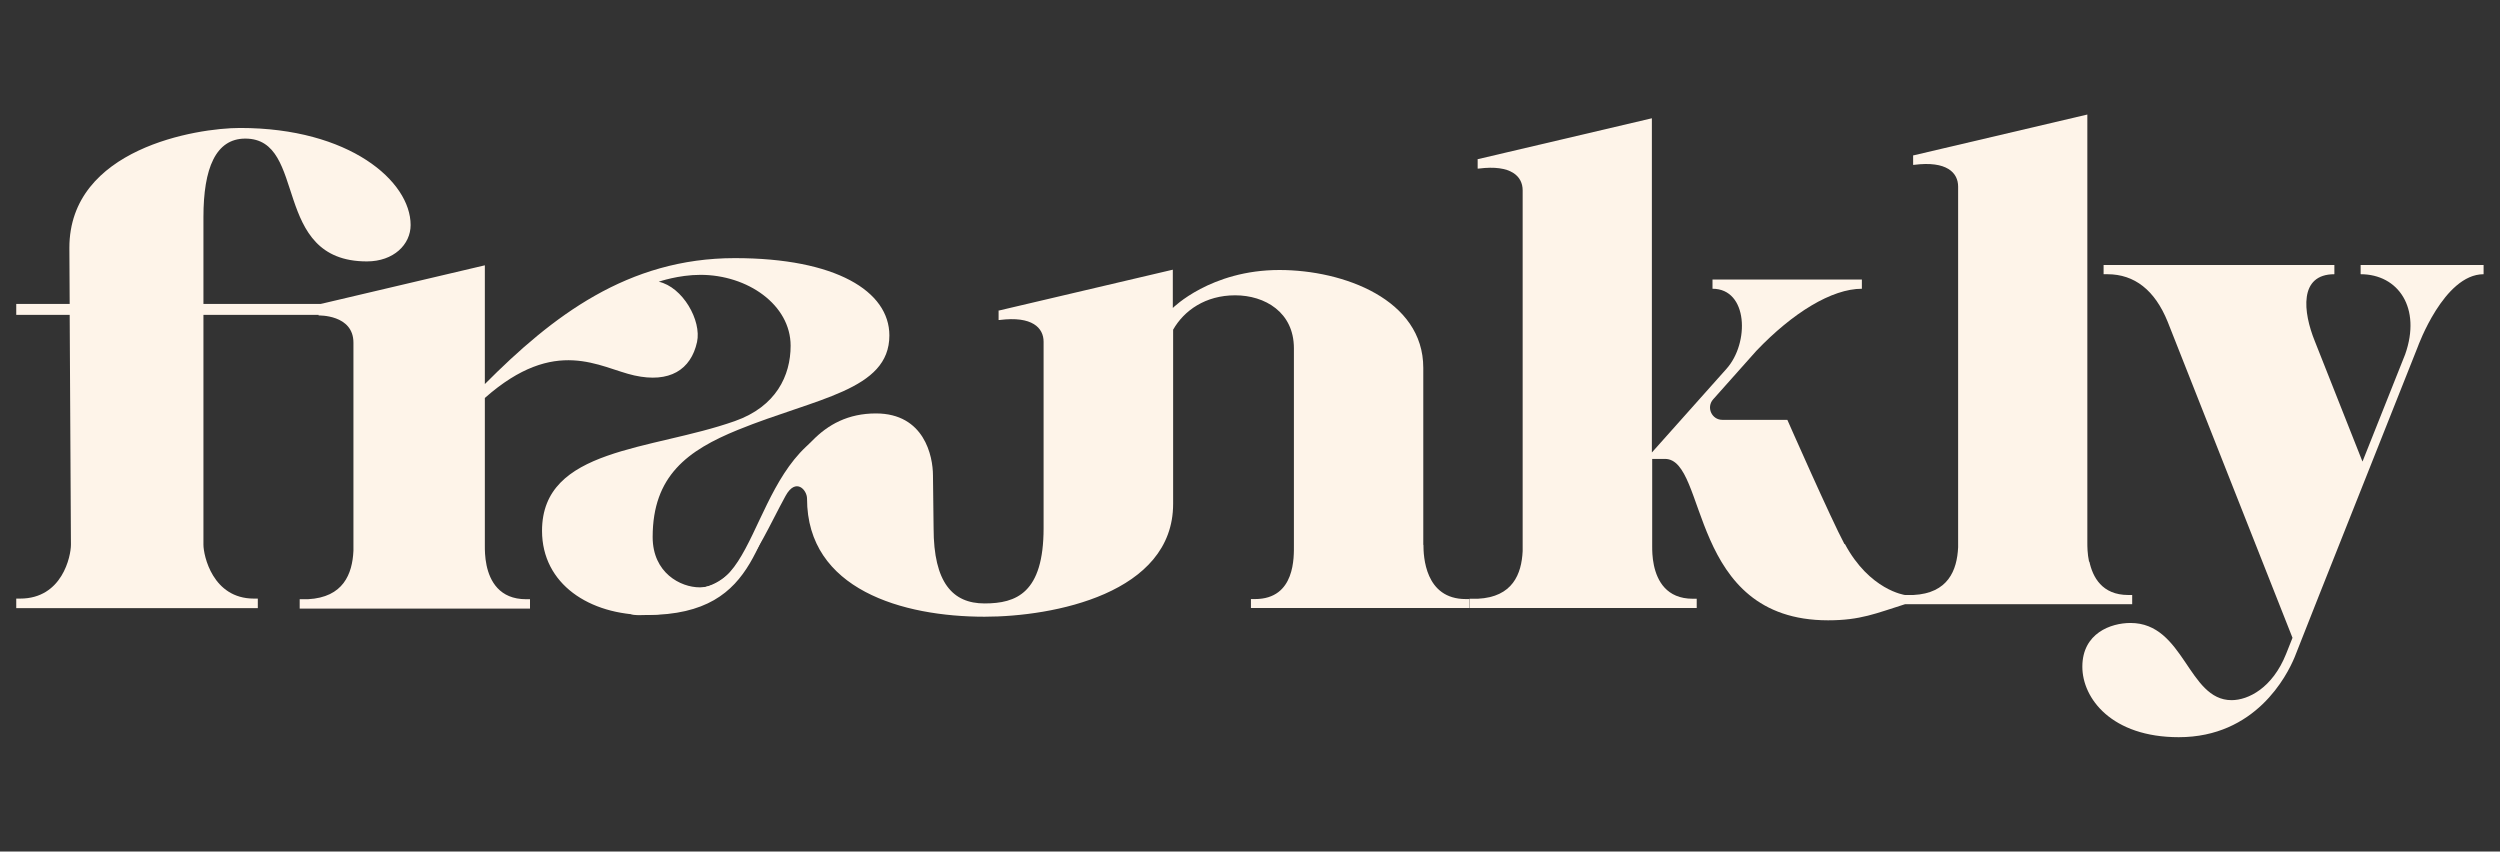
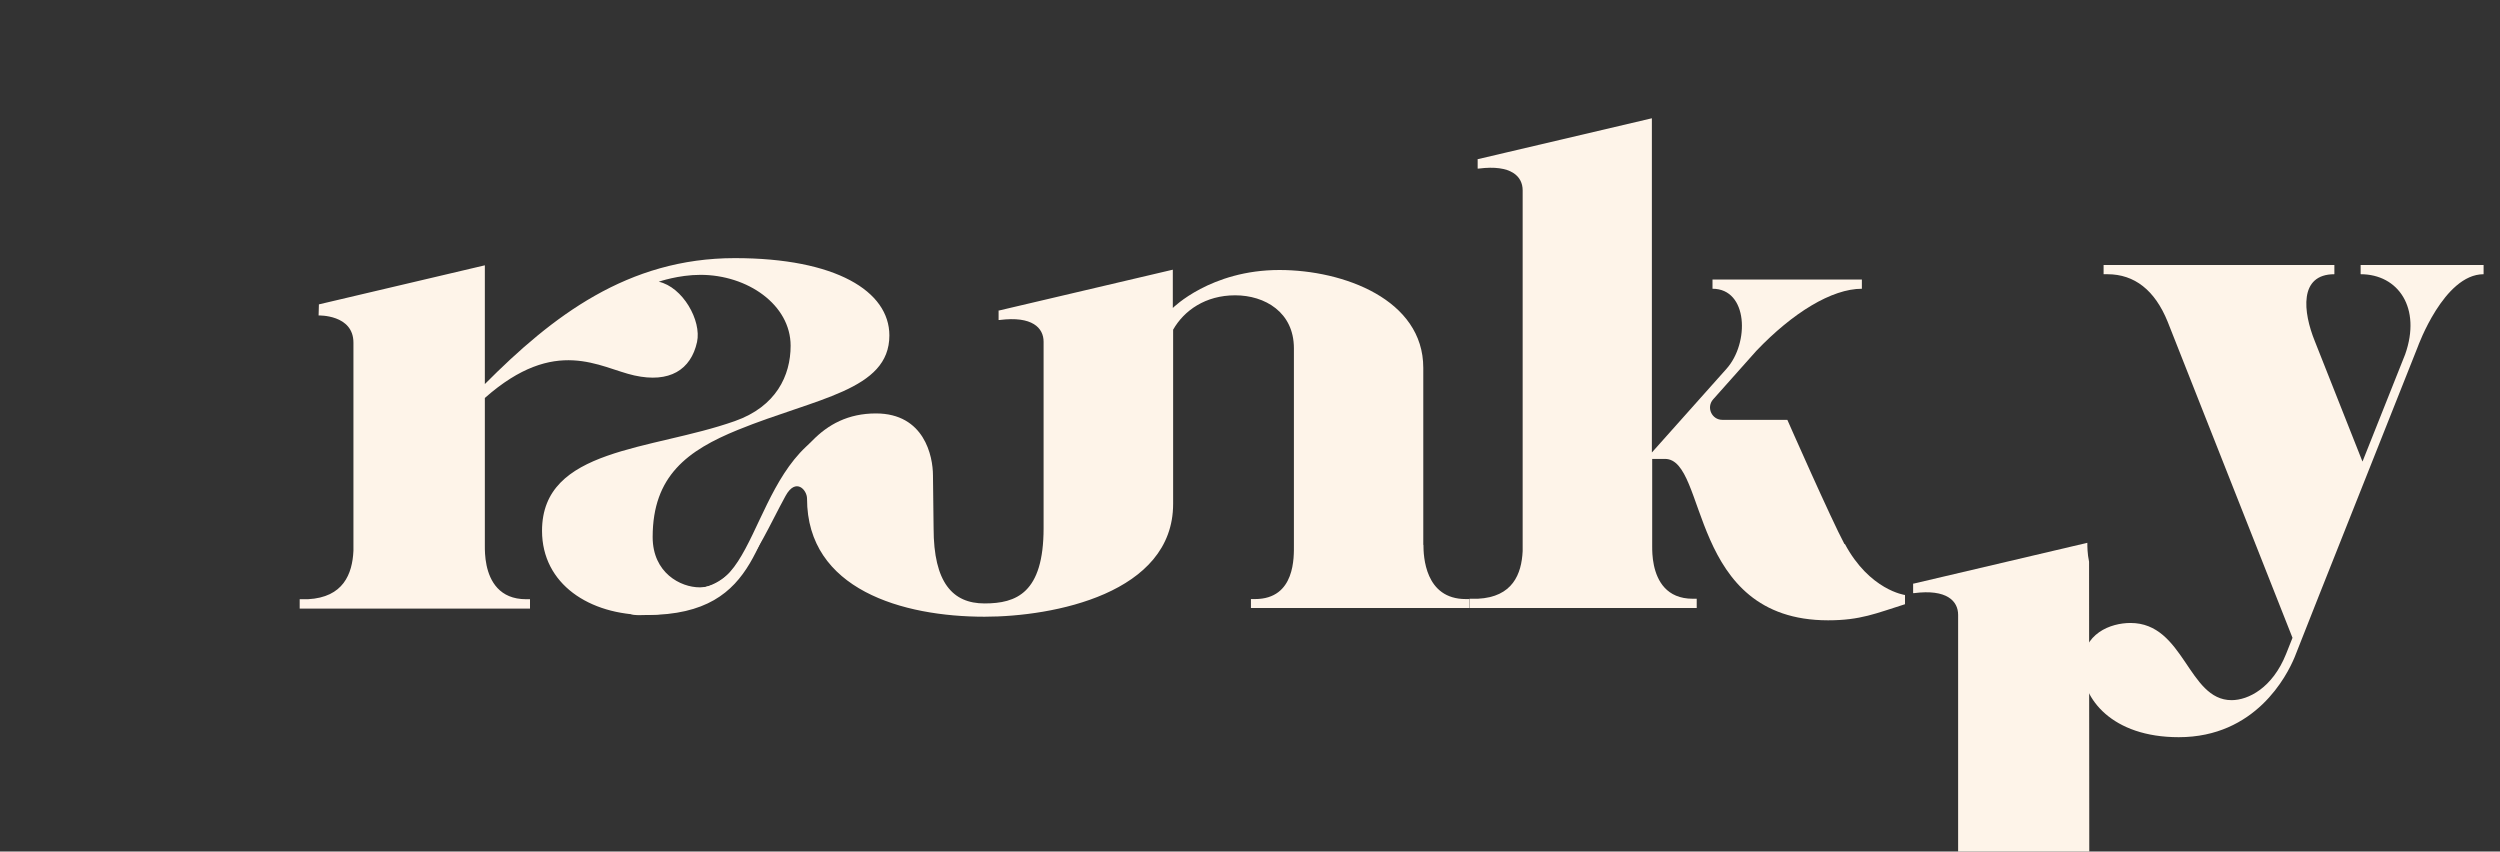
<svg xmlns="http://www.w3.org/2000/svg" viewBox="0 0 160 54.5" data-name="Layer 1" id="Layer_1">
  <rect x="0" y="0" width="160" height="54.5" fill="#333333" stroke="none" />
  <defs>
    <style>
      .cls-1 {
        fill: #fef4e9;
      }
    </style>
  </defs>
  <g>
    <g>
      <path d="M118.05,34.83c-.85-1.58-3.66-7.96-3.66-7.96h-4.16c-.68,0-1.04-.8-.59-1.31l2.77-3.11c2.32-2.43,4.82-3.97,6.75-3.97v-.59h-9.56v.59c2.28,0,2.38,3.47.89,5.13l-4.77,5.35V7.57l-9.28,2.18-1.83.43h-.04v.61s.04,0,.06,0c2.1-.27,2.82.51,2.82,1.39v22.8c0,.1,0,.19,0,.29-.07,1.47-.64,2.94-2.87,3.05-.09,0-.18,0-.28,0h-.25v.59h14.54v-.59h-.25c-1.69,0-2.28-1.16-2.49-2.14-.11-.52-.11-.98-.11-1.21v-5.6h.82c2.75,0,1.46,10.33,10.44,10.33,2.08,0,3.07-.45,4.92-1.03v-.59s-2.26-.3-3.85-3.27Z" class="cls-1" />
      <path d="M151.08,16.96v.59c2.41,0,3.9,2.16,2.85,5.13l-2.73,6.86-.05-.12-3-7.58c-.76-1.87-1.03-4.29,1.25-4.29v-.59h-14.77v.59h.24c1.74,0,3.04,1.02,3.86,3.04l7.99,20.23-.41,1.03c-.87,2.18-2.42,2.96-3.49,2.96-2.8,0-3.02-4.94-6.47-4.94-1.25,0-3.08.65-3.08,2.8,0,2.03,1.88,4.51,6.17,4.51,4.91,0,6.92-3.92,7.42-5.13.16-.4.99-2.51,1.56-3.95l6.32-15.91s1.67-4.64,4.21-4.64v-.59h-7.88Z" class="cls-1" />
-       <path d="M133.7,35.95c-.11-.52-.11-.98-.11-1.21V7.33l-9.28,2.18-1.83.43h-.04v.61s.04,0,.06,0c2.1-.27,2.82.51,2.82,1.39v22.8c0,.1,0,.19,0,.29-.07,1.47-.64,2.94-2.87,3.05-.09,0-.18,0-.28,0h-.25v.59h14.54v-.59h-.25c-1.69,0-2.28-1.16-2.49-2.14Z" class="cls-1" />
+       <path d="M133.7,35.95c-.11-.52-.11-.98-.11-1.21l-9.28,2.18-1.83.43h-.04v.61s.04,0,.06,0c2.1-.27,2.82.51,2.82,1.39v22.8c0,.1,0,.19,0,.29-.07,1.47-.64,2.94-2.87,3.05-.09,0-.18,0-.28,0h-.25v.59h14.54v-.59h-.25c-1.69,0-2.28-1.16-2.49-2.14Z" class="cls-1" />
      <path d="M91.09,34.88v-11.34c0-4.37-5.1-6.26-9.21-6.26-4.4,0-6.82,2.43-6.82,2.43v-2.45l-9.28,2.18-1.83.43h-.04v.61s.04,0,.06,0c2.1-.27,2.82.51,2.82,1.39v11.93c0,4.16-1.75,4.82-3.78,4.82s-3.26-1.32-3.26-4.82l-.04-3.37c0-1.23-.55-3.97-3.65-3.97-7.09,0-6.45,11.23-11.84,11.23-1.45,0-2.97-.83-2.97-3.22,0-4.08-4,4.9-.37,4.9,6.23,0,7.41-4.02,9.4-7.64.65-1.18,1.37-.38,1.37.18,0,5.83,6.14,7.56,11.36,7.56,4.42,0,12.07-1.49,12.07-7.22v-11.15c.7-1.23,2.07-2.2,3.97-2.2s3.76,1.08,3.76,3.39v12.57c0,.75.11,3.48-2.49,3.48h-.26v.57h13.98v-.57h-.23c-2.62,0-2.71-2.75-2.71-3.48Z" class="cls-1" />
    </g>
    <path d="M62.56,38.71c-2.84,0-3.2-2.15-3.2-3.46v-5.28c0-1.18-.62-3.04-3.46-3.04-7.52,0-6.92,10.66-11.12,10.66-1.22,0-3.01-.92-3.01-3.22,0-3.92,2.24-5.55,5.46-6.86,5.01-2.04,9.69-2.52,9.69-6.04,0-2.83-3.42-4.95-9.89-4.95-6.86,0-11.68,3.72-16,8.06v-7.6s-10.62,2.5-10.62,2.5l-.02.71s2.23-.07,2.23,1.74c0,.71,0,7.67,0,11.23,0,.27,0,2.07,0,2.09-.07,1.49-.65,2.98-2.91,3.1-.09,0-.18,0-.28,0h-.25v.6h14.74v-.6h-.25c-1.71,0-2.32-1.17-2.53-2.17-.11-.52-.11-1-.11-1.23v-9.48c4.54-4.01,7.35-1.93,9.57-1.44,2.26.5,3.62-.37,4.01-2.14.3-1.38-.92-3.52-2.45-3.86,0,0,1.25-.44,2.67-.44,3.01,0,5.77,1.91,5.77,4.54,0,1.91-.93,3.89-3.57,4.82-5.35,1.89-12.34,1.7-12.34,7.02,0,3.41,3.03,5.39,6.71,5.39,7.56,0,6.78-5.74,9.68-9.24.78-.95,2.75-.95,1.52.98-1.24,1.95.53,2.61,2.1,4.62,1.57,2.01,8.12,3.56,8.12,3.56v-.55h-.25Z" class="cls-1" />
  </g>
-   <path d="M15.36,8.19c-2.77,0-10.92,1.31-10.92,7.67l.02,3.59H1.04v.7h3.42l.08,14.71c0,.73-.55,3.45-3.25,3.45h-.25v.61h15.46v-.61h-.25c-2.65,0-3.23-2.77-3.23-3.45v-14.71h7.76v-.7h-7.76v-5.56c0-3.13.79-5.02,2.68-5.02,4.04,0,1.59,7.86,7.78,7.86,1.71,0,2.8-1.08,2.8-2.33,0-2.8-3.91-6.21-10.91-6.21Z" class="cls-1" />
</svg>